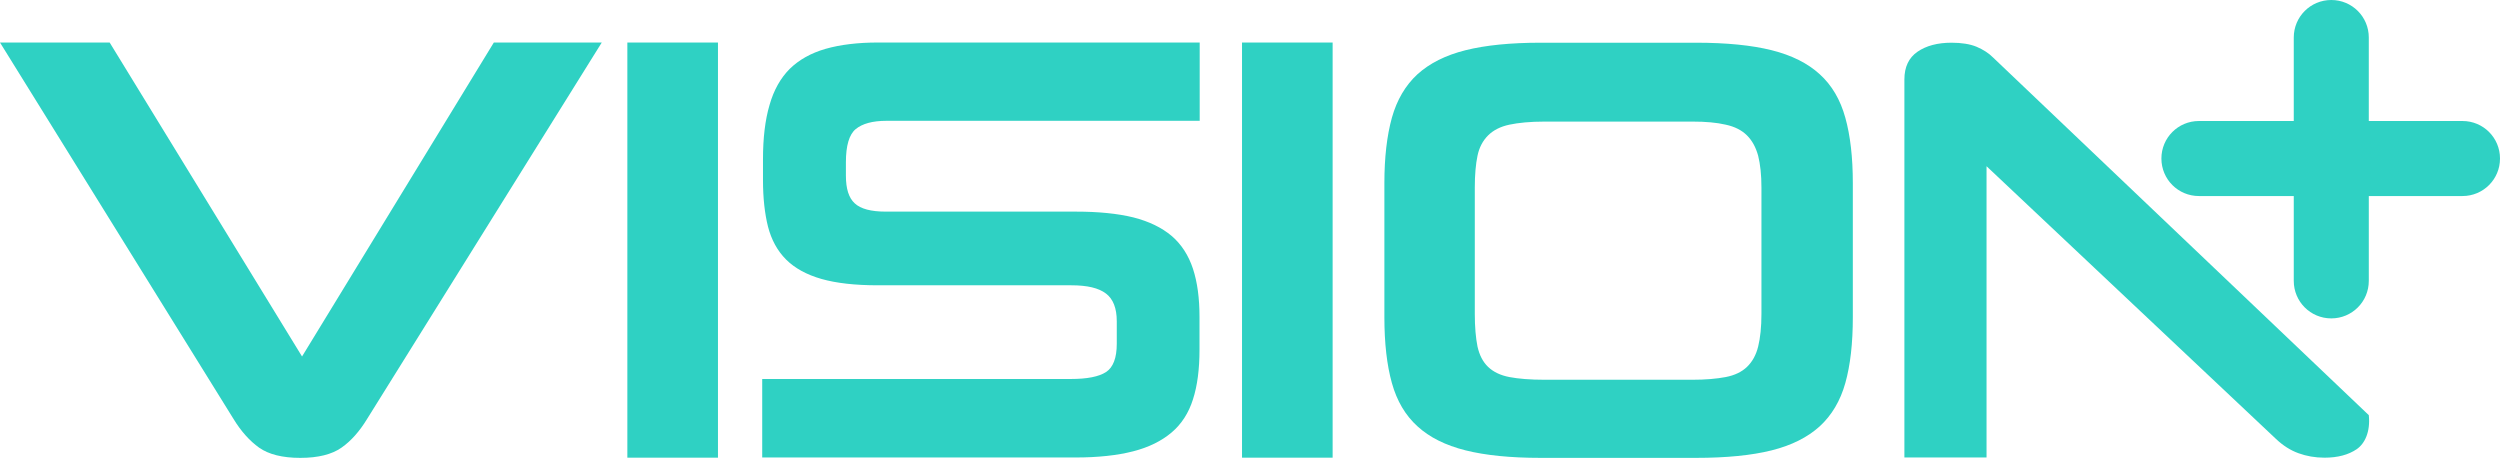
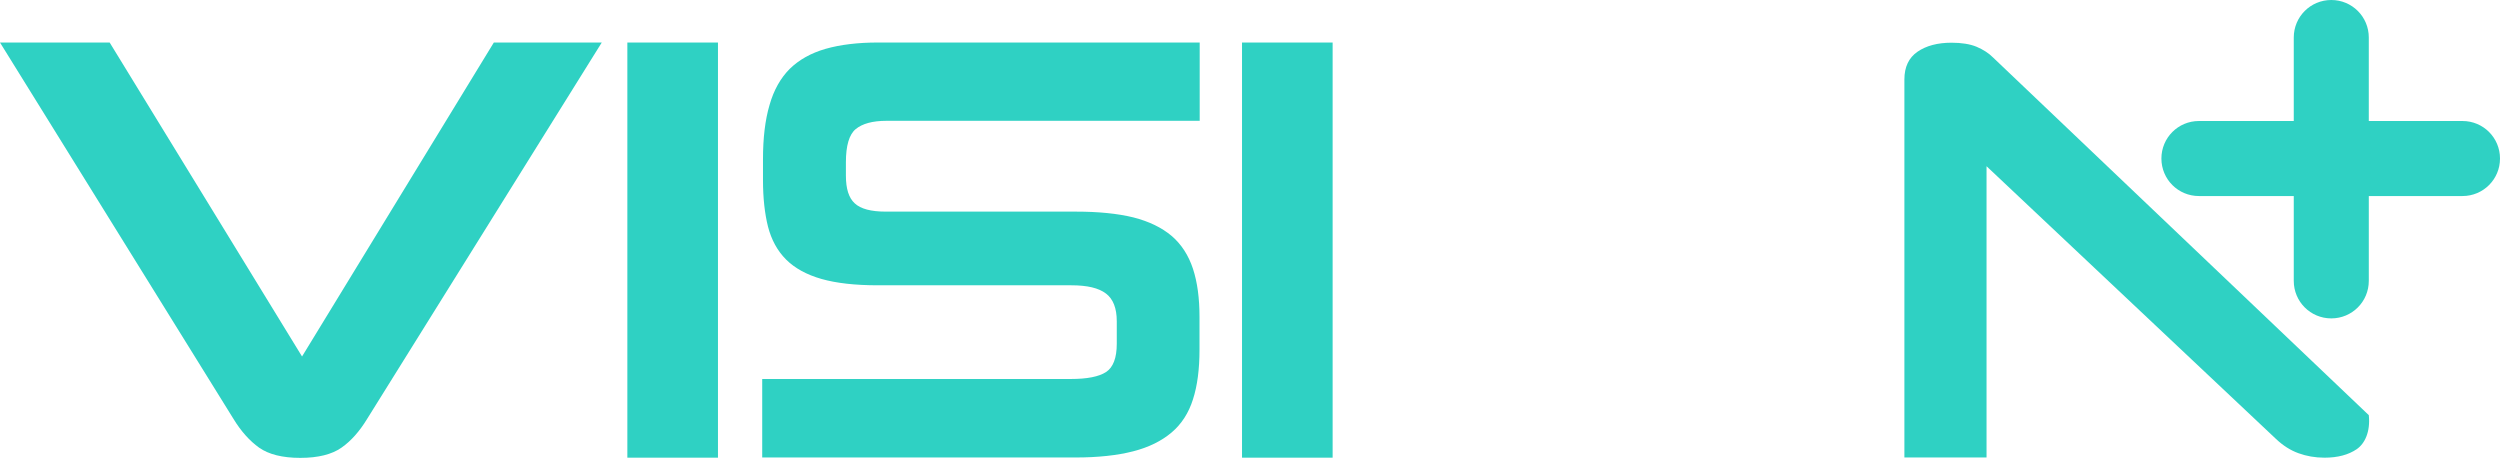
<svg xmlns="http://www.w3.org/2000/svg" id="Layer_2" viewBox="0 0 129.95 23.8">
  <defs>
    <style>.cls-1{fill:#2fd1c3;}</style>
  </defs>
  <g id="Layer_1-2">
-     <path class="cls-1" d="M94.59,3.86c-.62-.57-1.46-.99-2.5-1.25-1.04-.26-2.35-.39-3.93-.39h-8.08c-1.56,0-2.86.13-3.9.39-1.04.26-1.87.68-2.5,1.25-.62.57-1.07,1.33-1.33,2.26-.26.94-.39,2.07-.39,3.4v6.97c0,1.35.13,2.49.39,3.42.26.93.7,1.68,1.33,2.25.62.57,1.46.99,2.5,1.25,1.04.26,2.34.39,3.9.39h8.08c1.58,0,2.89-.13,3.93-.39,1.04-.26,1.87-.68,2.5-1.25.62-.57,1.07-1.32,1.33-2.25.26-.93.39-2.06.39-3.42v-6.97c0-1.33-.13-2.47-.39-3.4-.26-.94-.7-1.69-1.33-2.26ZM91.56,16.31c0,.69-.06,1.25-.17,1.7-.11.45-.31.8-.58,1.06-.27.26-.64.44-1.11.53-.47.09-1.05.14-1.73.14h-7.68c-.75,0-1.36-.05-1.83-.14-.47-.09-.84-.27-1.11-.53-.27-.26-.45-.61-.55-1.06-.09-.45-.14-1.01-.14-1.7v-6.56c0-.67.05-1.22.14-1.65.09-.44.28-.79.55-1.06.27-.27.64-.46,1.11-.56.47-.1,1.08-.16,1.83-.16h7.68c.69,0,1.26.05,1.73.16.47.1.84.29,1.11.56.27.27.46.62.58,1.06.11.44.17.99.17,1.65v6.56Z" />
    <path class="cls-1" d="M15.7,18.53L5.7,2.21H0l12.14,19.57c.39.64.84,1.14,1.33,1.49.5.35,1.21.53,2.14.53s1.64-.18,2.14-.53c.5-.35.94-.85,1.33-1.49L31.28,2.21h-5.61l-9.97,16.32Z" />
    <rect class="cls-1" x="32.61" y="2.21" width="4.71" height="21.58" />
    <path class="cls-1" d="M60.91,12.27c-.52-.44-1.18-.76-2-.97-.82-.2-1.81-.3-2.99-.3h-9.88c-.76,0-1.3-.14-1.61-.43-.31-.28-.46-.76-.46-1.44v-.7c0-.86.17-1.44.51-1.72.34-.28.87-.43,1.59-.43h16.29V2.21h-16.72c-1.05,0-1.96.11-2.73.33-.76.22-1.38.57-1.86,1.04-.47.47-.83,1.1-1.05,1.88-.23.78-.34,1.72-.34,2.82v1.08c0,.93.09,1.74.26,2.42.18.69.49,1.26.94,1.71.45.45,1.07.79,1.84,1.01.77.22,1.75.33,2.93.33h10.06c.83,0,1.42.14,1.8.43.37.28.56.76.56,1.44v1.17c0,.74-.19,1.23-.56,1.47-.37.24-.98.36-1.83.36h-16.04v4.08h16.29c1.18,0,2.17-.11,2.99-.32.82-.21,1.48-.54,2-.98.52-.44.89-1.02,1.11-1.72.23-.71.34-1.57.34-2.58v-1.71c0-.97-.11-1.8-.34-2.5-.23-.7-.6-1.27-1.11-1.71Z" />
    <rect class="cls-1" x="64.56" y="2.21" width="4.71" height="21.58" />
    <path class="cls-1" d="M103.59,2.98c-.22-.22-.5-.4-.85-.55-.34-.14-.78-.21-1.3-.21-.73,0-1.32.16-1.77.47-.45.31-.68.79-.68,1.44v19.65h4.27v-15.14l15.05,14.18c.36.34.75.59,1.17.74.41.15.86.23,1.35.23.69,0,1.24-.15,1.67-.44.42-.29.72-.9.63-1.77L103.59,2.98Z" />
    <path class="cls-1" d="M128,6.29h-4.87V1.95c0-1.08-.87-1.95-1.95-1.95s-1.95.87-1.95,1.95v4.34h-4.93c-1.08,0-1.95.87-1.95,1.95s.87,1.95,1.95,1.95h4.93v4.41c0,1.08.87,1.95,1.95,1.95s1.95-.87,1.95-1.95v-4.41h4.87c1.08,0,1.95-.87,1.95-1.95s-.87-1.95-1.95-1.95Z" />
  </g>
</svg>